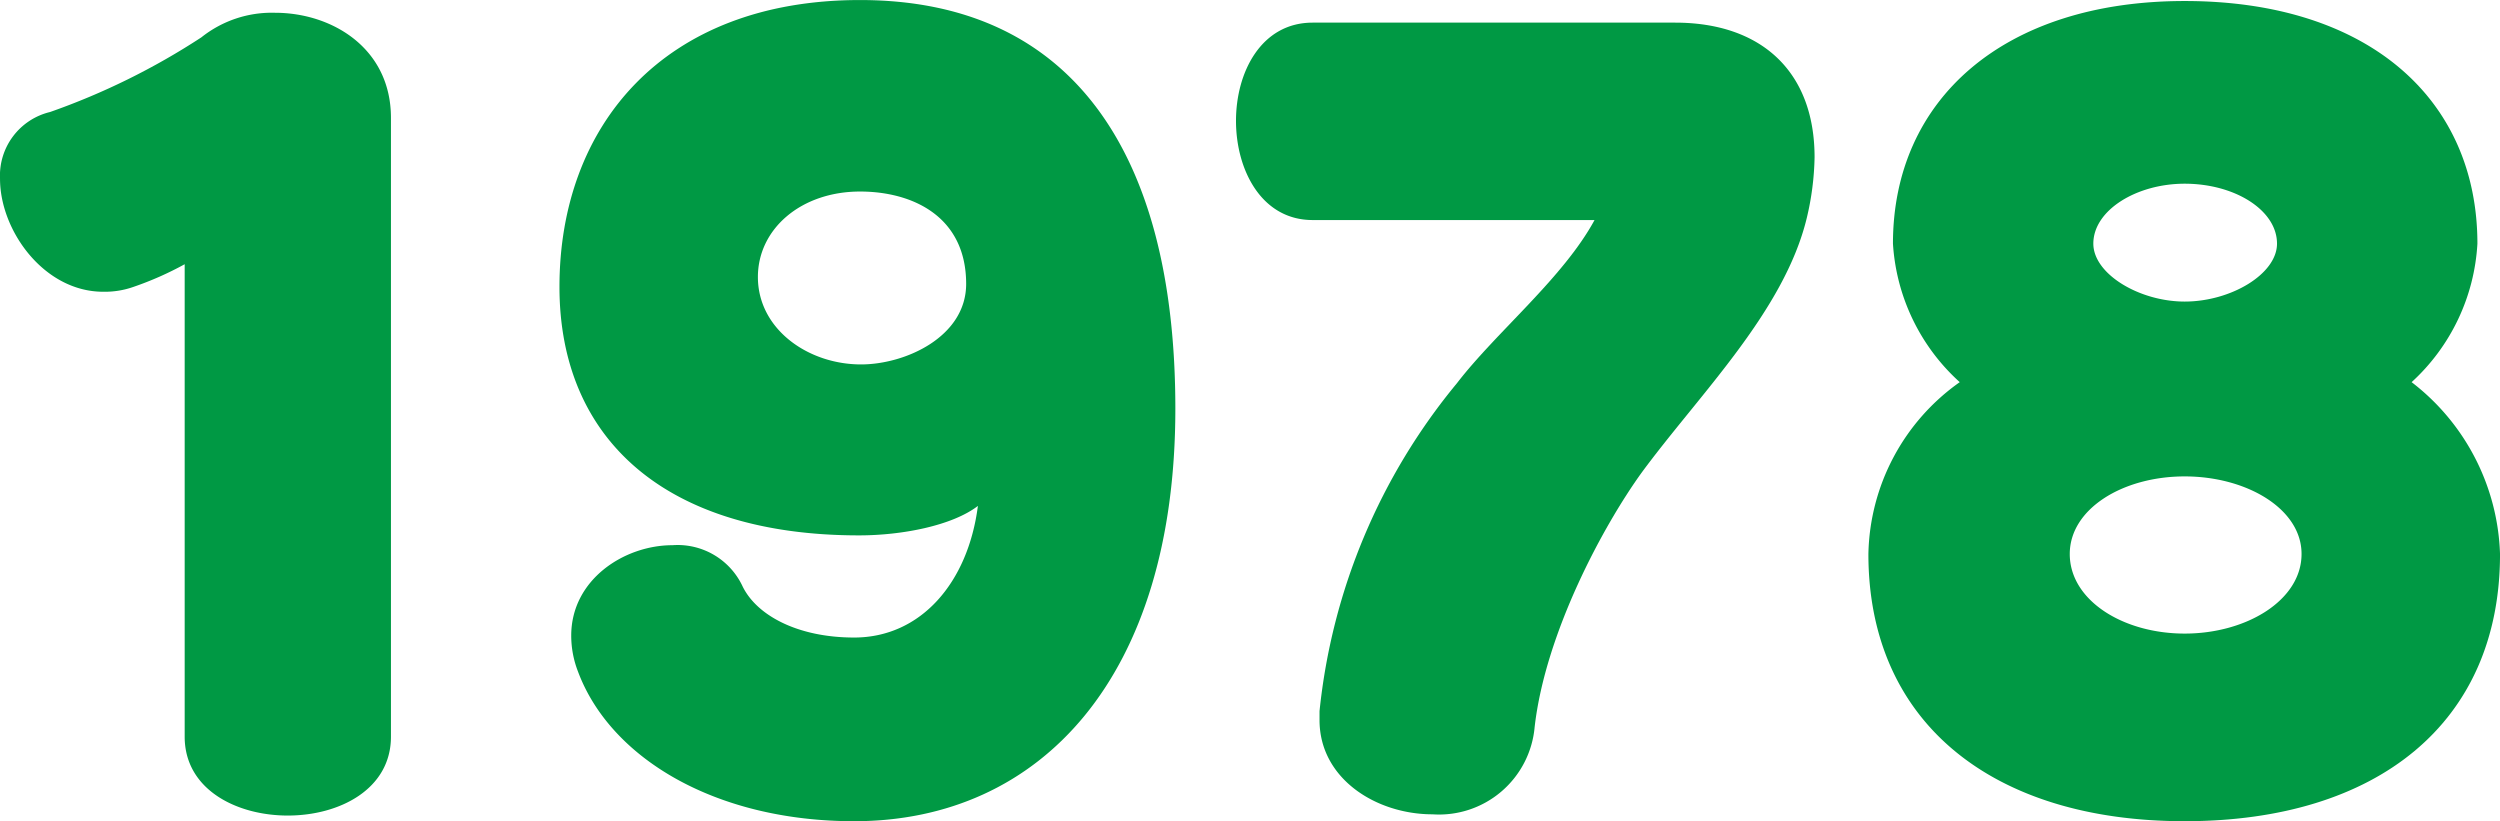
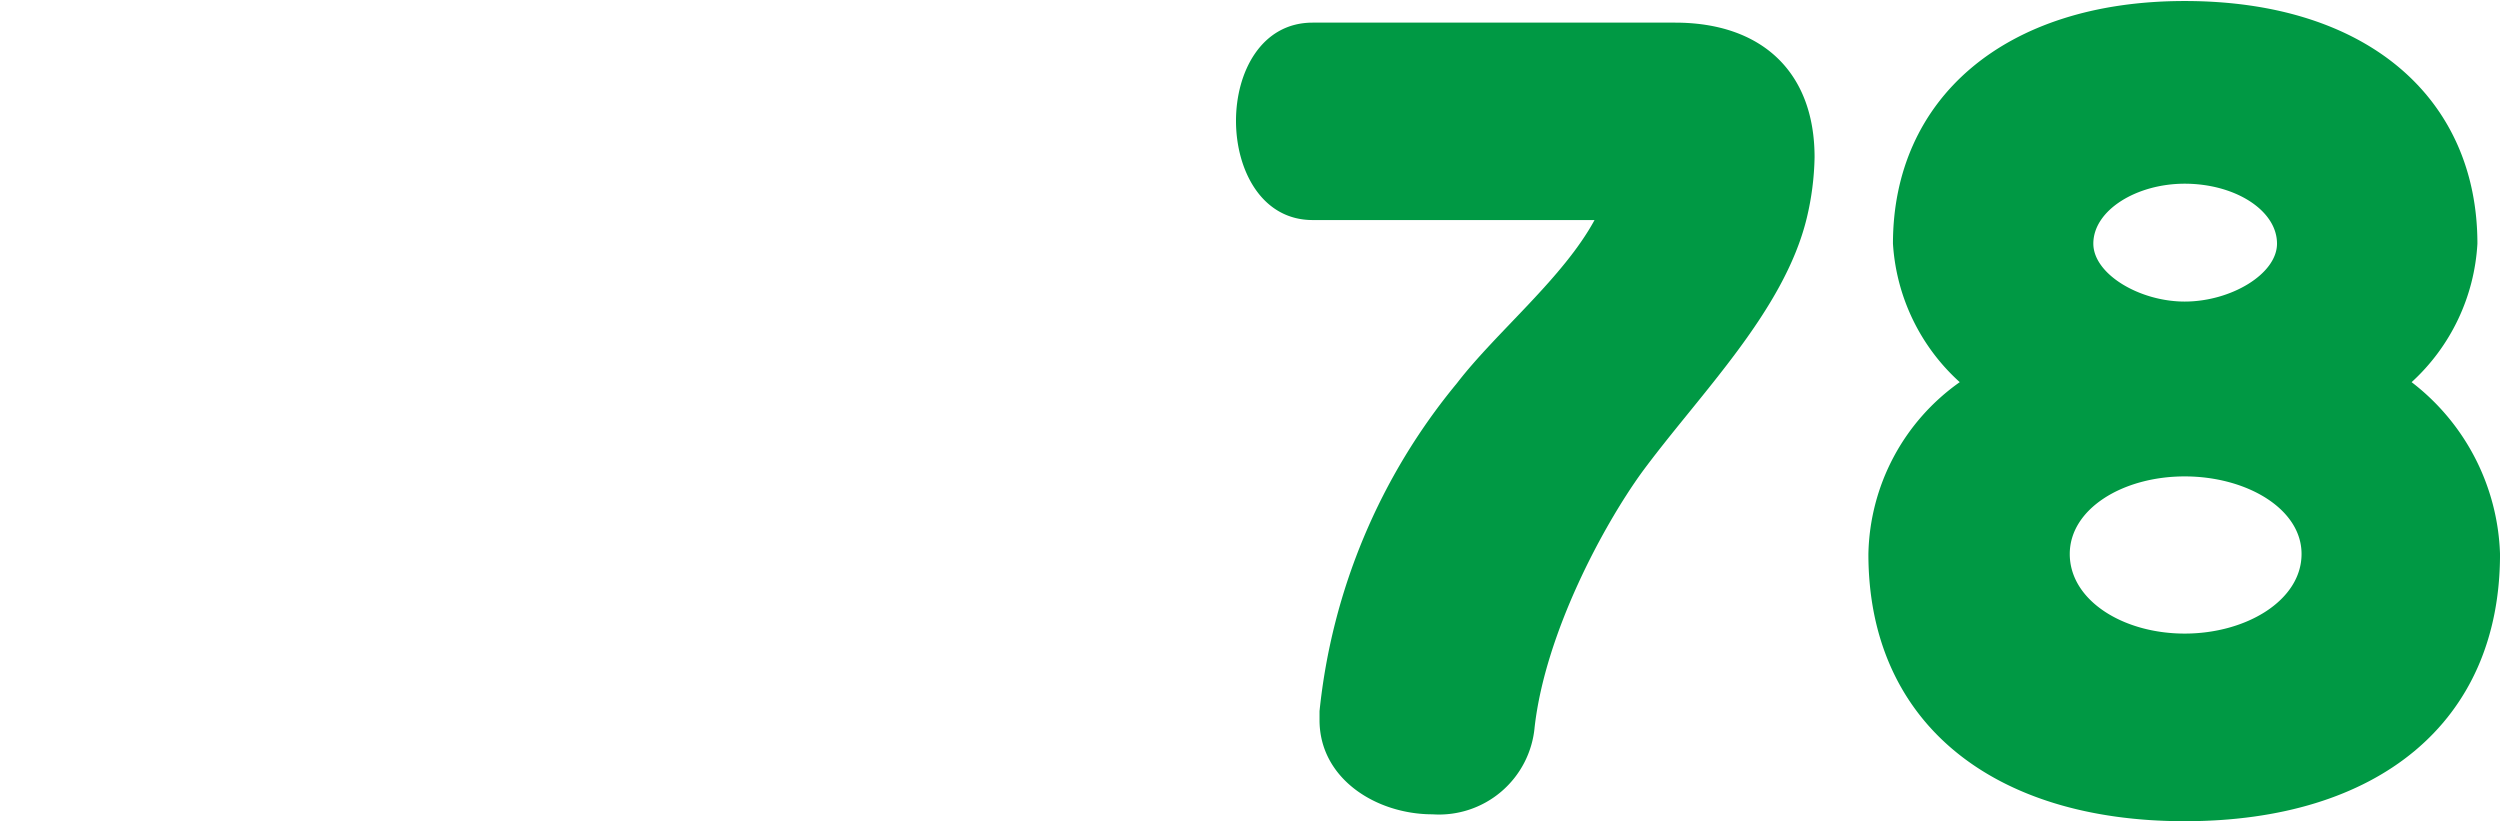
<svg xmlns="http://www.w3.org/2000/svg" width="127.26" height="41.803" viewBox="0 0 127.26 41.803">
  <g id="グループ_11438" data-name="グループ 11438" transform="translate(-2568.537 -3280.963)">
    <g id="グループ_11437" data-name="グループ 11437">
-       <path id="パス_16594" data-name="パス 16594" d="M2577.938,3318.465v-24.052a16.492,16.492,0,0,1-2.6,1.151,4.365,4.365,0,0,1-1.55.25c-3,0-5.25-3.1-5.25-5.75a3.329,3.329,0,0,1,2.55-3.4,35.621,35.621,0,0,0,7.7-3.8,5.75,5.75,0,0,1,3.75-1.251c2.9,0,5.9,1.8,5.9,5.35v31.5C2588.438,3323.816,2577.938,3323.816,2577.938,3318.465Z" fill="#094" />
-       <path id="パス_16595" data-name="パス 16595" d="M2612.017,3322.766c-7.05,0-12.4-3.2-14.051-7.6a5.04,5.04,0,0,1-.351-1.85c0-2.85,2.7-4.6,5.151-4.6a3.648,3.648,0,0,1,3.55,2.05c.7,1.5,2.8,2.65,5.7,2.65,3.4,0,5.8-2.8,6.3-6.7-1.3,1-3.849,1.5-6.049,1.5-9.851,0-15.251-4.9-15.251-12.651,0-8.2,5.3-14.6,15.3-14.6,10.651,0,16.051,7.6,16.051,20.8C2628.367,3315.415,2621.518,3322.766,2612.017,3322.766Zm.3-32.053c-3,0-5.2,1.9-5.2,4.351,0,2.65,2.55,4.45,5.251,4.45,2.25,0,5.35-1.4,5.35-4.1C2617.717,3291.964,2614.967,3290.713,2612.316,3290.713Z" fill="#094" />
      <path id="パス_16596" data-name="パス 16596" d="M2660.508,3292.064c-1.151,4.75-5.451,8.95-8.4,12.951-1.951,2.7-4.9,8.15-5.451,12.95a4.887,4.887,0,0,1-5.2,4.45c-2.851,0-5.751-1.8-5.751-4.8v-.451a31.184,31.184,0,0,1,7-16.7c2-2.6,5.4-5.35,7-8.3h-14.352c-2.6,0-3.9-2.549-3.9-5.049s1.3-5,3.9-5h18.452c4.4,0,7.1,2.5,7.1,6.849A14.264,14.264,0,0,1,2660.508,3292.064Z" fill="#094" />
      <path id="パス_16597" data-name="パス 16597" d="M2679.746,3322.766c-9.751,0-16.1-5-16.1-13.6a10.959,10.959,0,0,1,4.65-8.75,10.359,10.359,0,0,1-3.4-7.05c0-7.351,5.65-12.351,14.851-12.351,9.35,0,14.9,5,14.9,12.351a10.334,10.334,0,0,1-3.349,7.05,11.486,11.486,0,0,1,4.5,8.75C2695.8,3317.765,2689.547,3322.766,2679.746,3322.766Zm0-17.552c-3.15,0-5.85,1.651-5.85,3.95,0,2.351,2.7,4.051,5.85,4.051s5.949-1.7,5.949-4.051C2685.7,3306.865,2682.9,3305.214,2679.746,3305.214Zm0-14.9c-2.451,0-4.65,1.349-4.65,3.05,0,1.55,2.349,2.95,4.65,2.95,2.35,0,4.7-1.4,4.7-2.95C2684.445,3291.663,2682.3,3290.314,2679.746,3290.314Z" fill="#094" />
    </g>
  </g>
</svg>